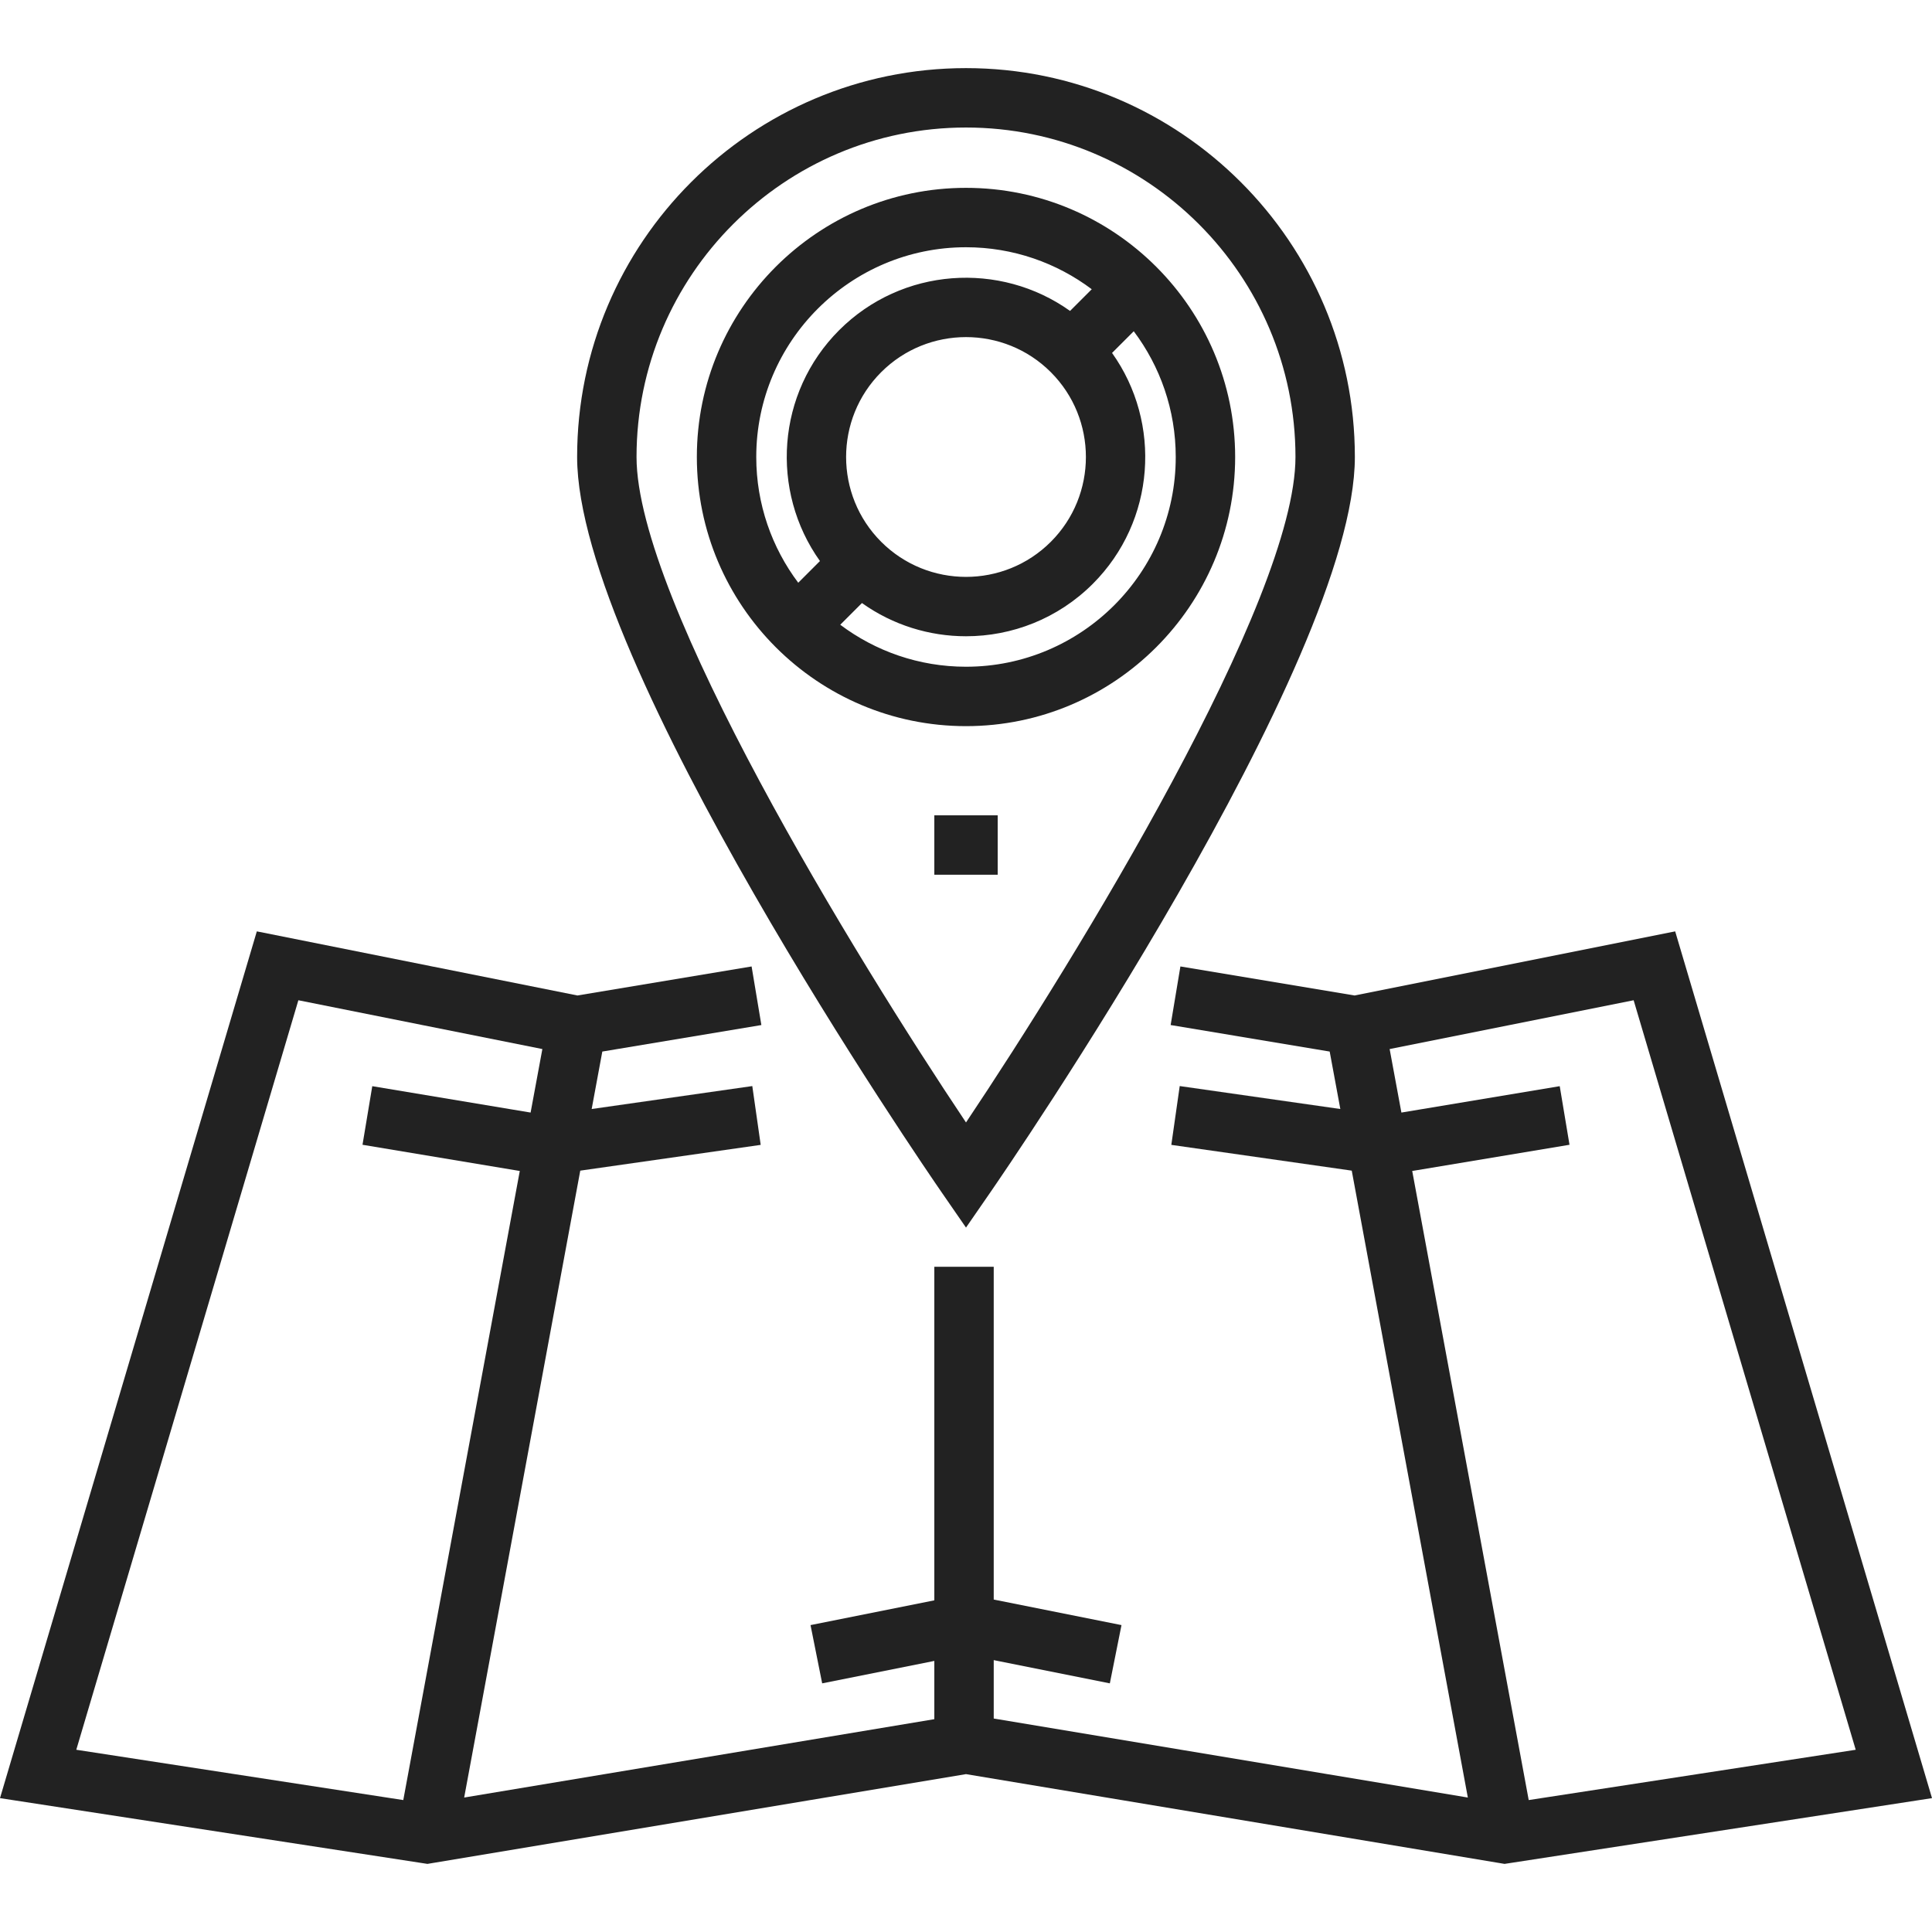
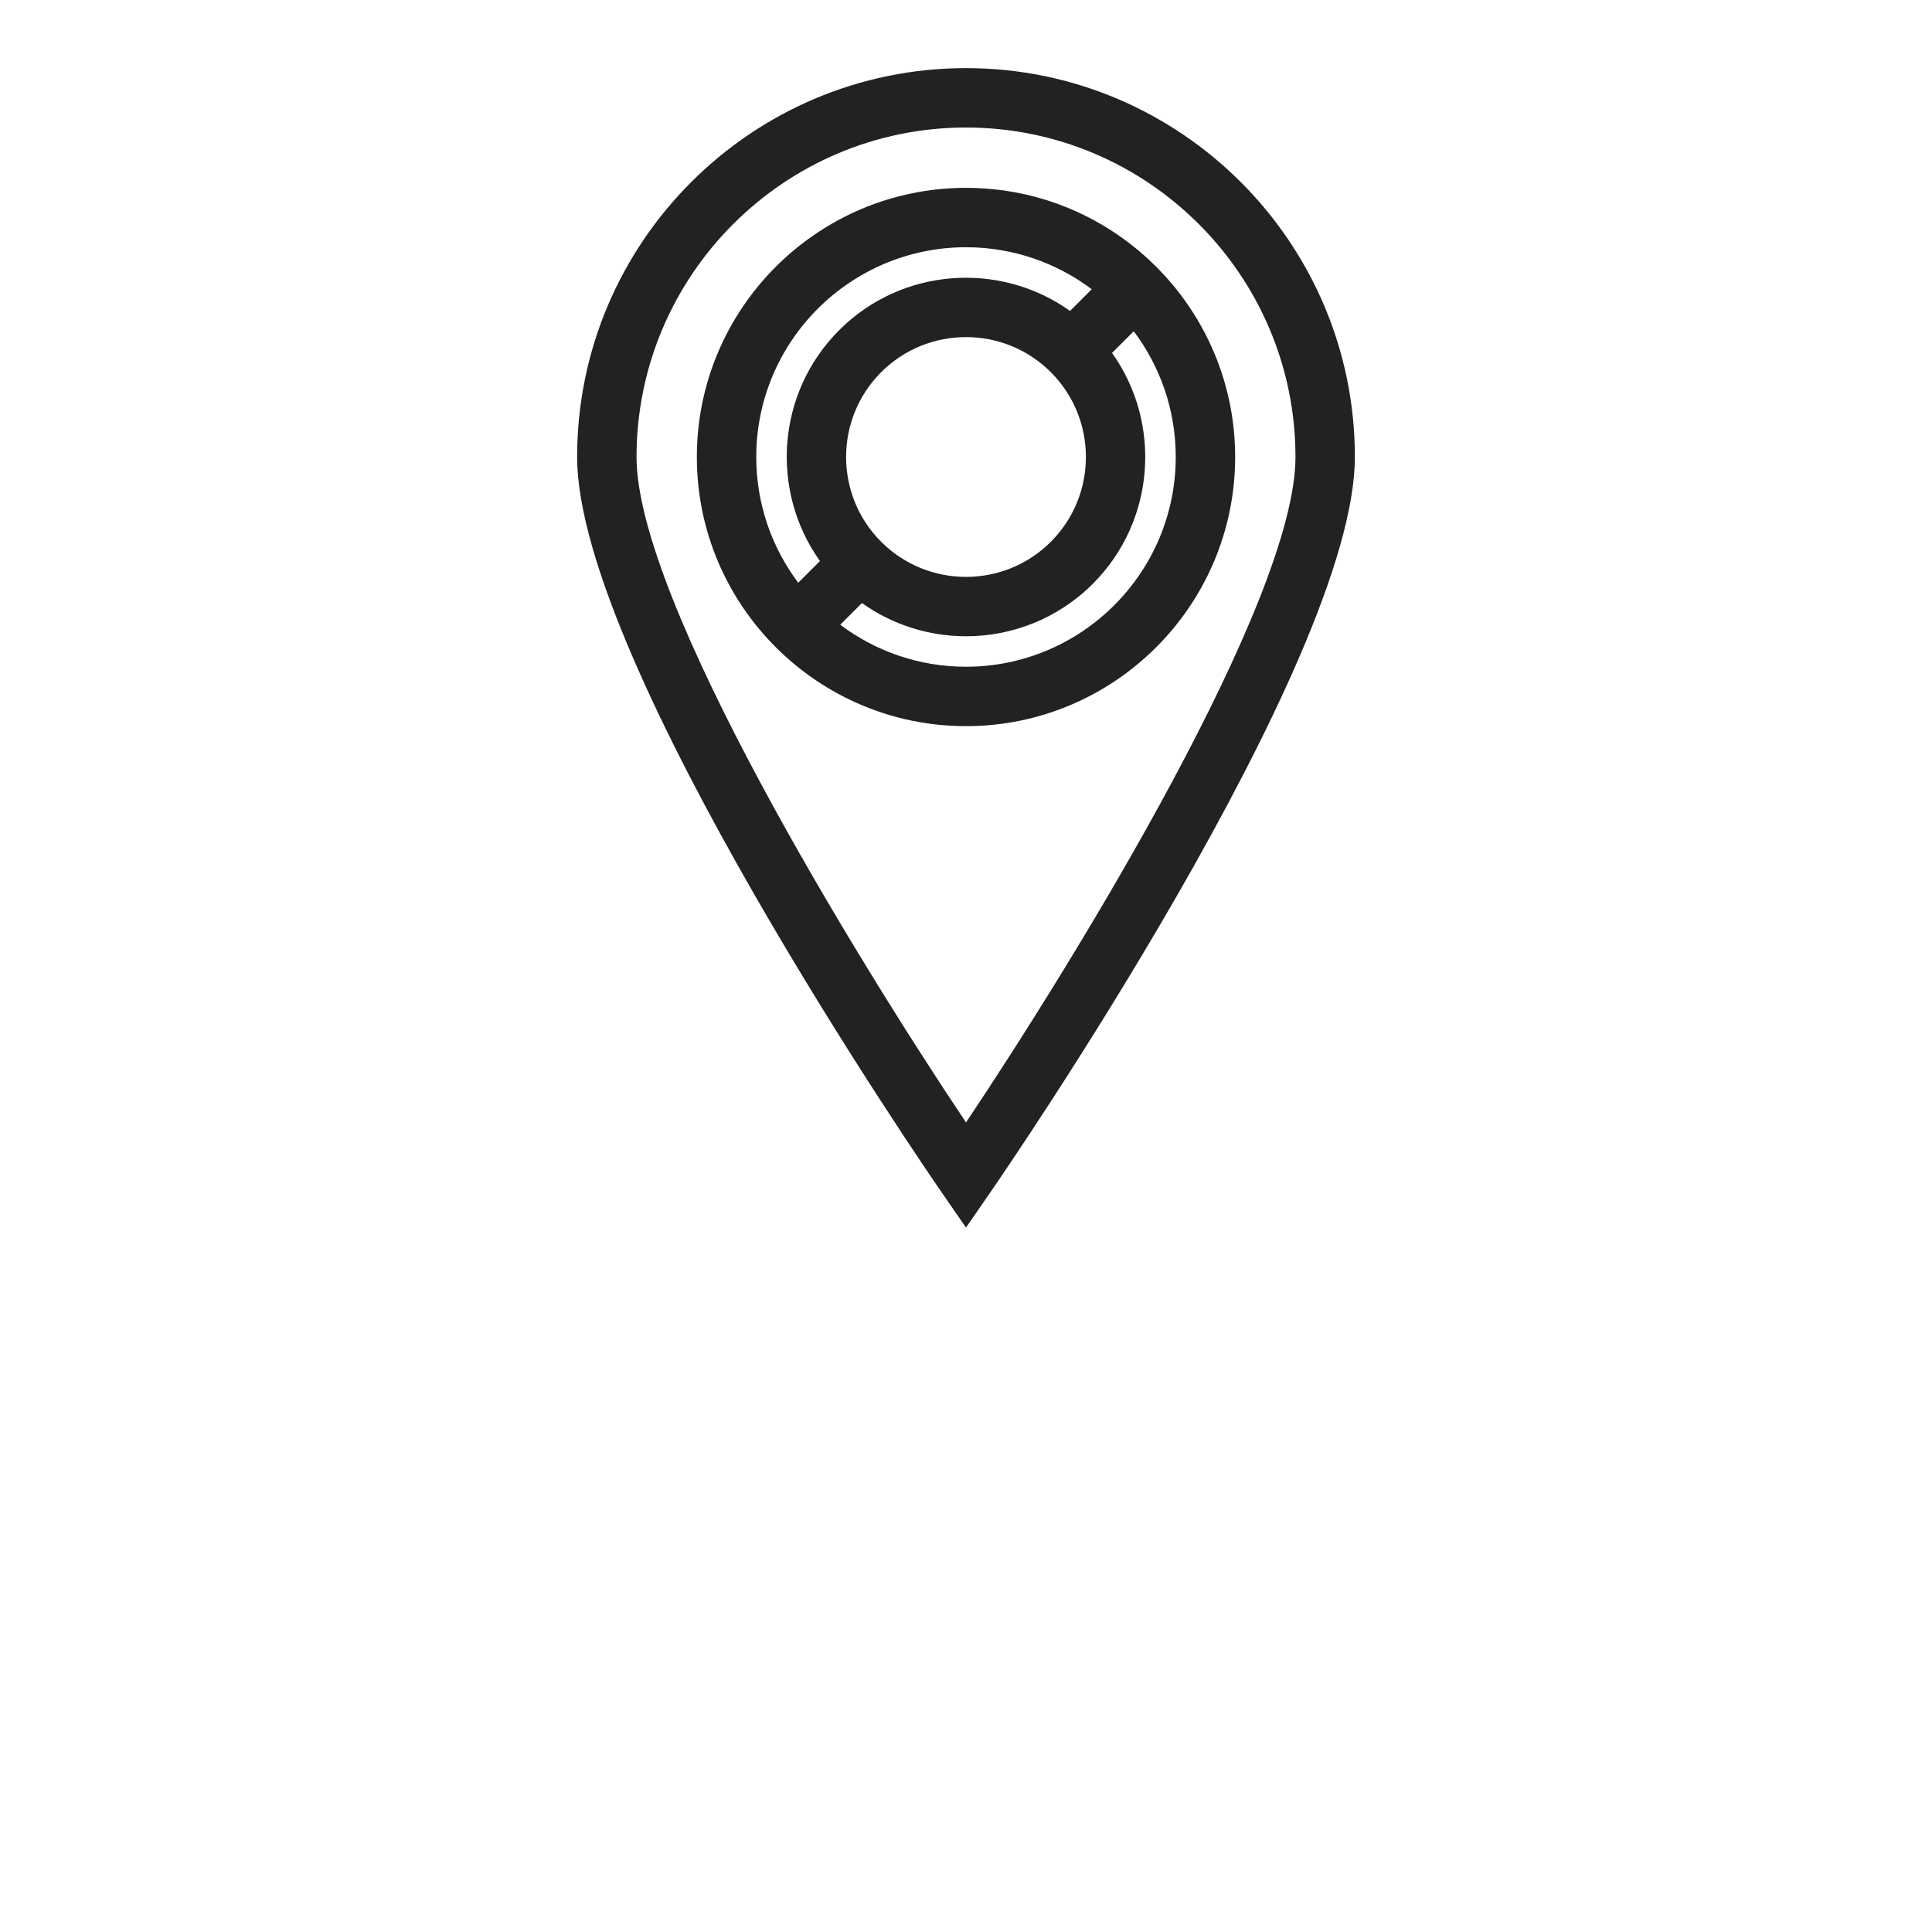
<svg xmlns="http://www.w3.org/2000/svg" width="512" height="512" viewBox="0 0 512 512" fill="none">
  <g clip-path="url(#clip0_2984_16)">
    <path d="M256 18.052C199.175 18.052 152.945 64.281 152.945 121.107C152.945 175.503 245.579 310.239 249.523 315.947L255.999 325.323L262.475 315.947C266.418 310.239 359.053 175.503 359.053 121.107C359.055 64.282 312.825 18.052 256 18.052ZM256.001 297.464C226.682 253.654 168.688 159.143 168.688 121.107C168.688 72.963 207.856 33.794 256 33.794C304.144 33.794 343.313 72.962 343.313 121.107C343.313 159.143 285.32 253.654 256.001 297.464Z" fill="#222222" />
-     <path d="M264.399 216.07H247.607V231.812H264.399V216.07Z" fill="#222222" />
    <path d="M256 49.781C216.669 49.781 184.672 81.778 184.672 121.109C184.672 160.439 216.669 192.436 256 192.436C295.331 192.436 327.328 160.439 327.328 121.109C327.328 81.777 295.33 49.781 256 49.781ZM217.294 148.683L211.544 154.433C204.561 145.141 200.416 133.6 200.416 121.107C200.415 90.458 225.351 65.523 256 65.523C268.492 65.523 280.033 69.667 289.326 76.651L283.576 82.401C265.022 69.171 239.028 70.862 222.391 87.497C205.755 104.135 204.063 130.129 217.294 148.683ZM278.479 143.585C266.086 155.981 245.916 155.981 233.523 143.585C221.127 131.19 221.127 111.023 233.523 98.63C239.719 92.433 247.86 89.334 256.001 89.334C264.142 89.334 272.283 92.433 278.479 98.63C290.874 111.025 290.874 131.191 278.479 143.585ZM256 176.691C243.508 176.691 231.967 172.547 222.674 165.563L228.424 159.813C236.644 165.673 246.319 168.615 255.999 168.615C268.171 168.615 280.342 163.983 289.609 154.717C306.245 138.079 307.936 112.086 294.705 93.532L300.455 87.782C307.438 97.074 311.583 108.616 311.583 121.109C311.586 151.758 286.65 176.691 256 176.691Z" fill="#222222" />
-     <path d="M443.94 246.824L358.987 263.814L312.819 256.119L310.23 271.646L352.381 278.672L355.201 293.899L312.638 287.818L310.412 303.403L358.227 310.233L388.993 476.368L263.349 455.428V439.952L294.119 446.105L297.206 430.668L263.348 423.897V335.712H247.606V424.107L214.798 430.668L217.885 446.105L247.606 440.161V455.602L123.011 476.368L153.777 310.233L201.592 303.403L199.366 287.818L156.8 293.9L159.62 278.673L201.771 271.647L199.182 256.12L153.014 263.815L68.061 246.825L0 476.524L113.275 493.95L256 470.162L397.482 493.742L398.727 493.95L512.002 476.524L443.94 246.824ZM106.874 477.037L20.216 463.706L79.07 265.079L143.732 278.012L140.616 294.841L98.656 287.847L96.067 303.376L137.749 310.322L106.874 477.037ZM374.252 310.321L415.934 303.375L413.345 287.846L371.385 294.84L368.269 278.011L432.931 265.078L491.783 463.706L405.125 477.037L374.252 310.321Z" fill="#222222" />
  </g>
  <defs>
    <clipPath id="clip0_2984_16">
      <rect width="512.002" height="512.002" fill="white" />
    </clipPath>
  </defs>
</svg>